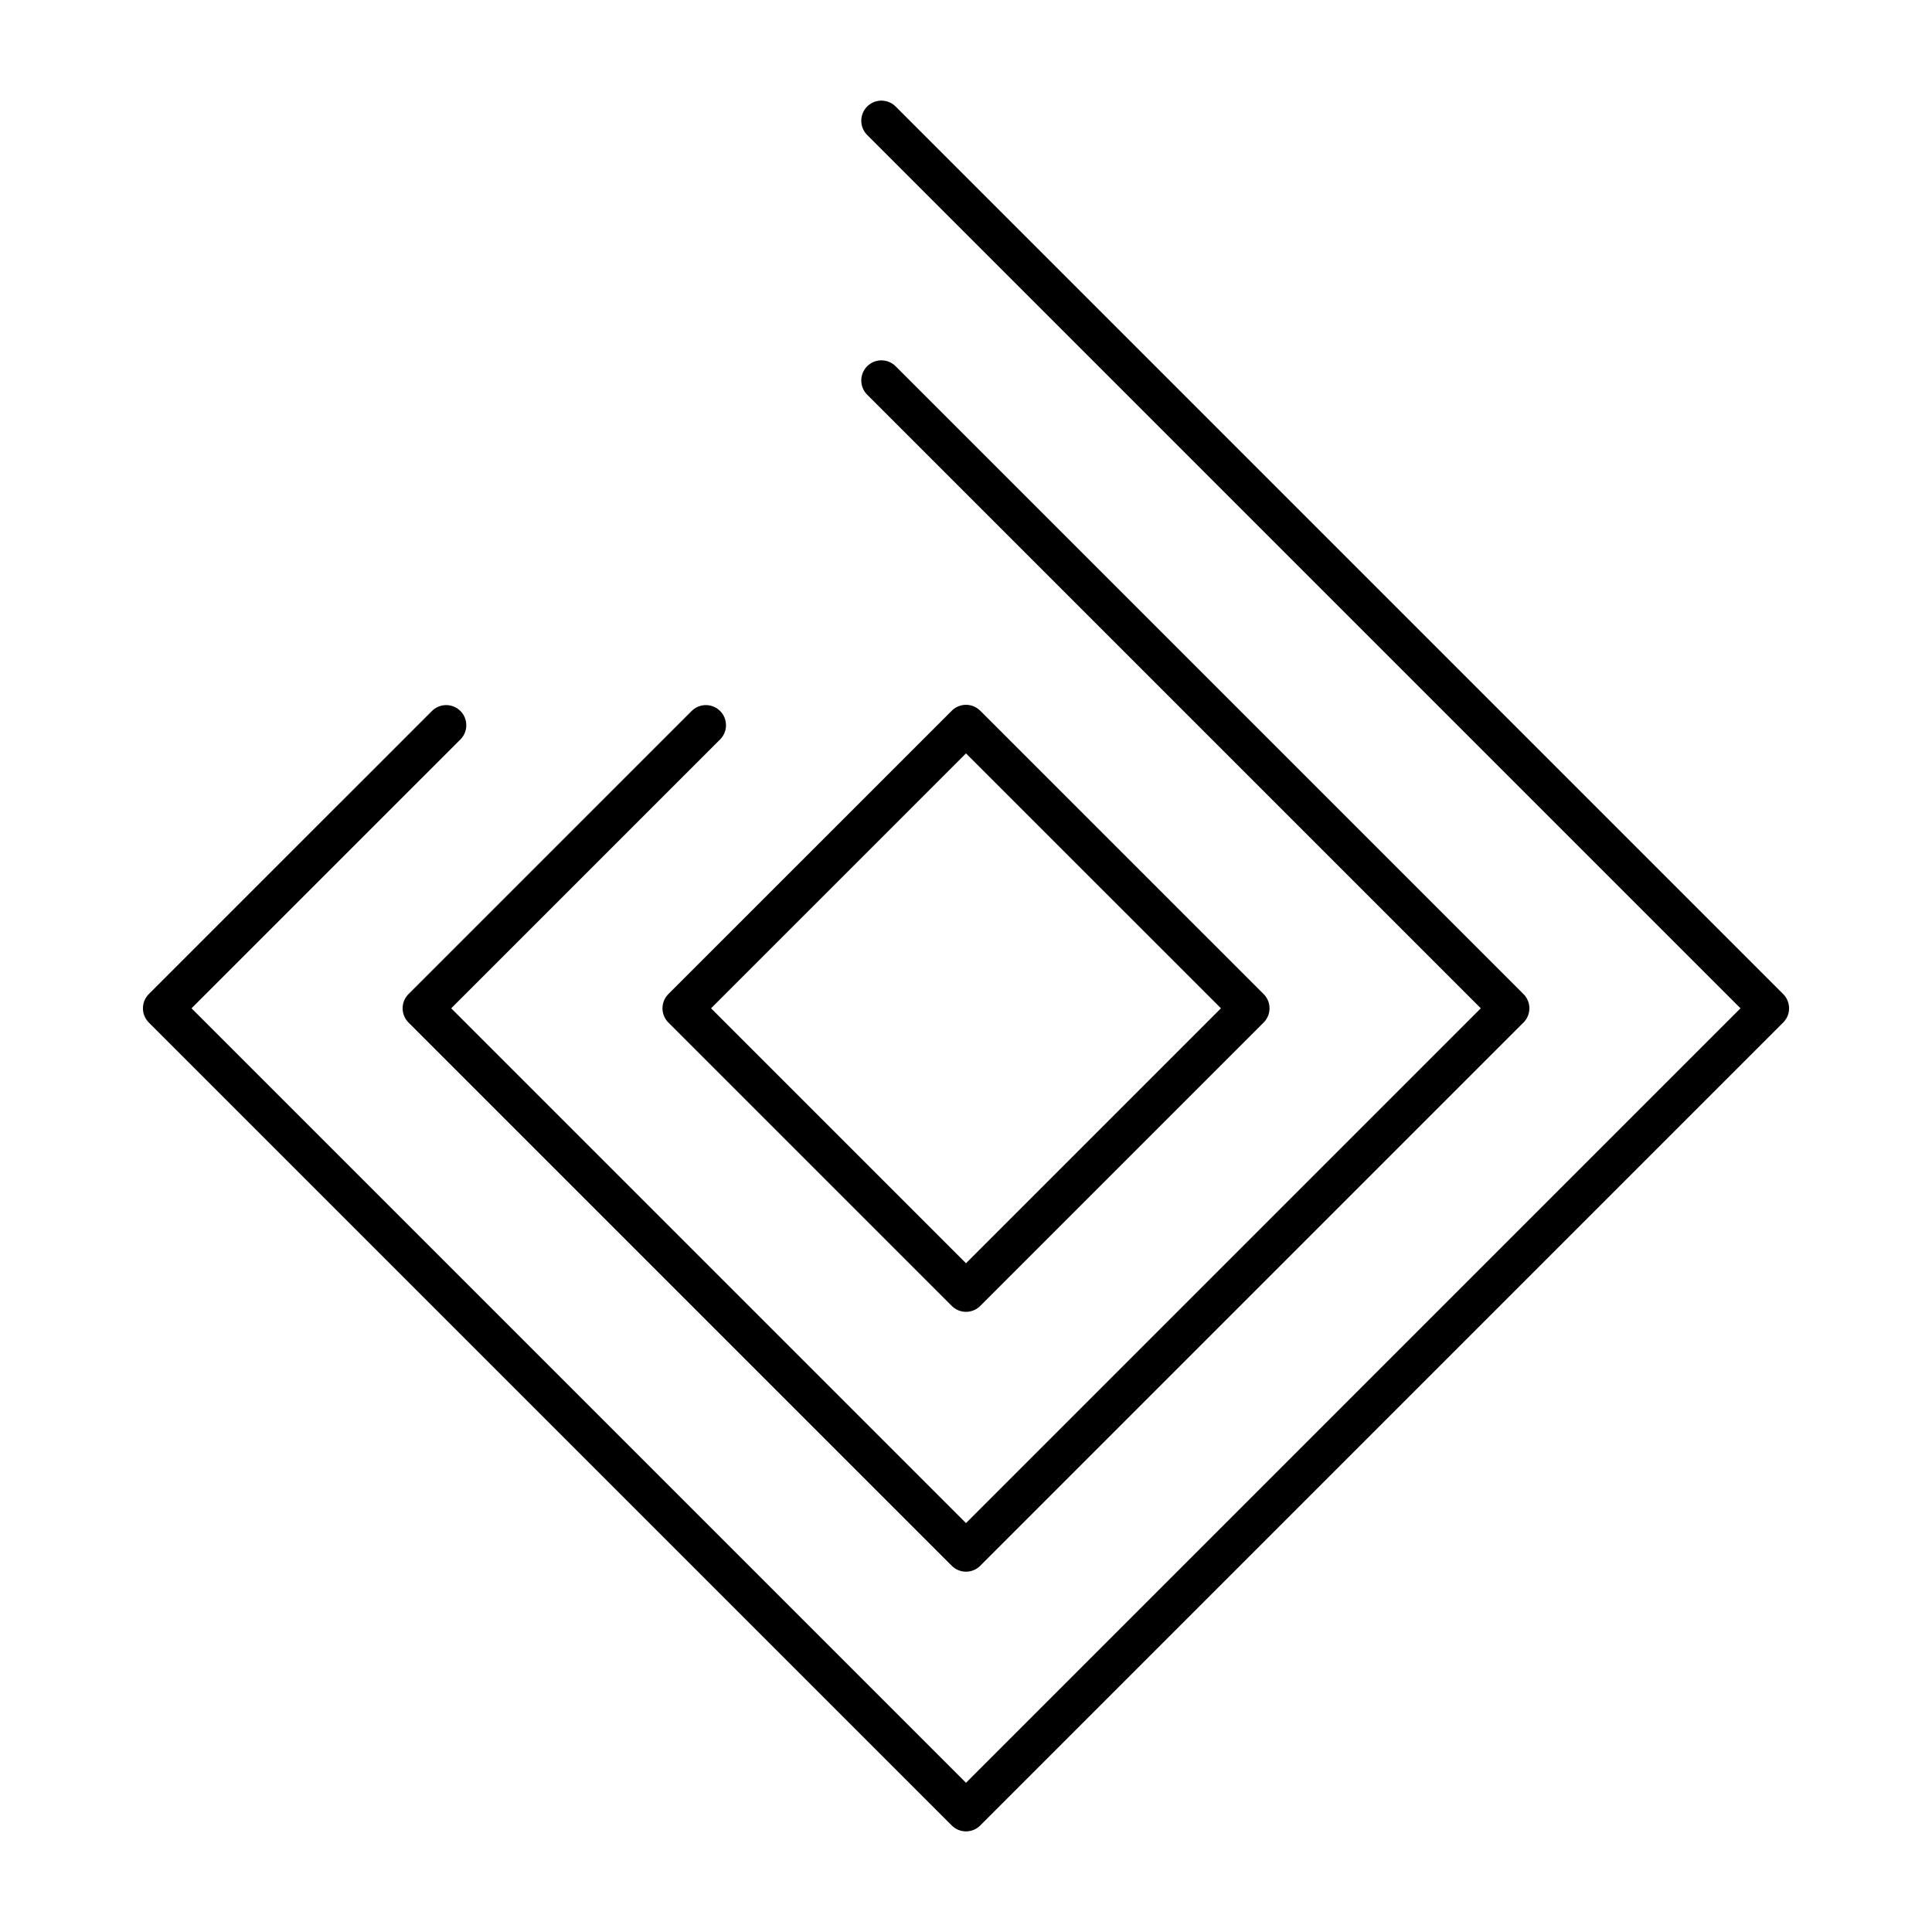
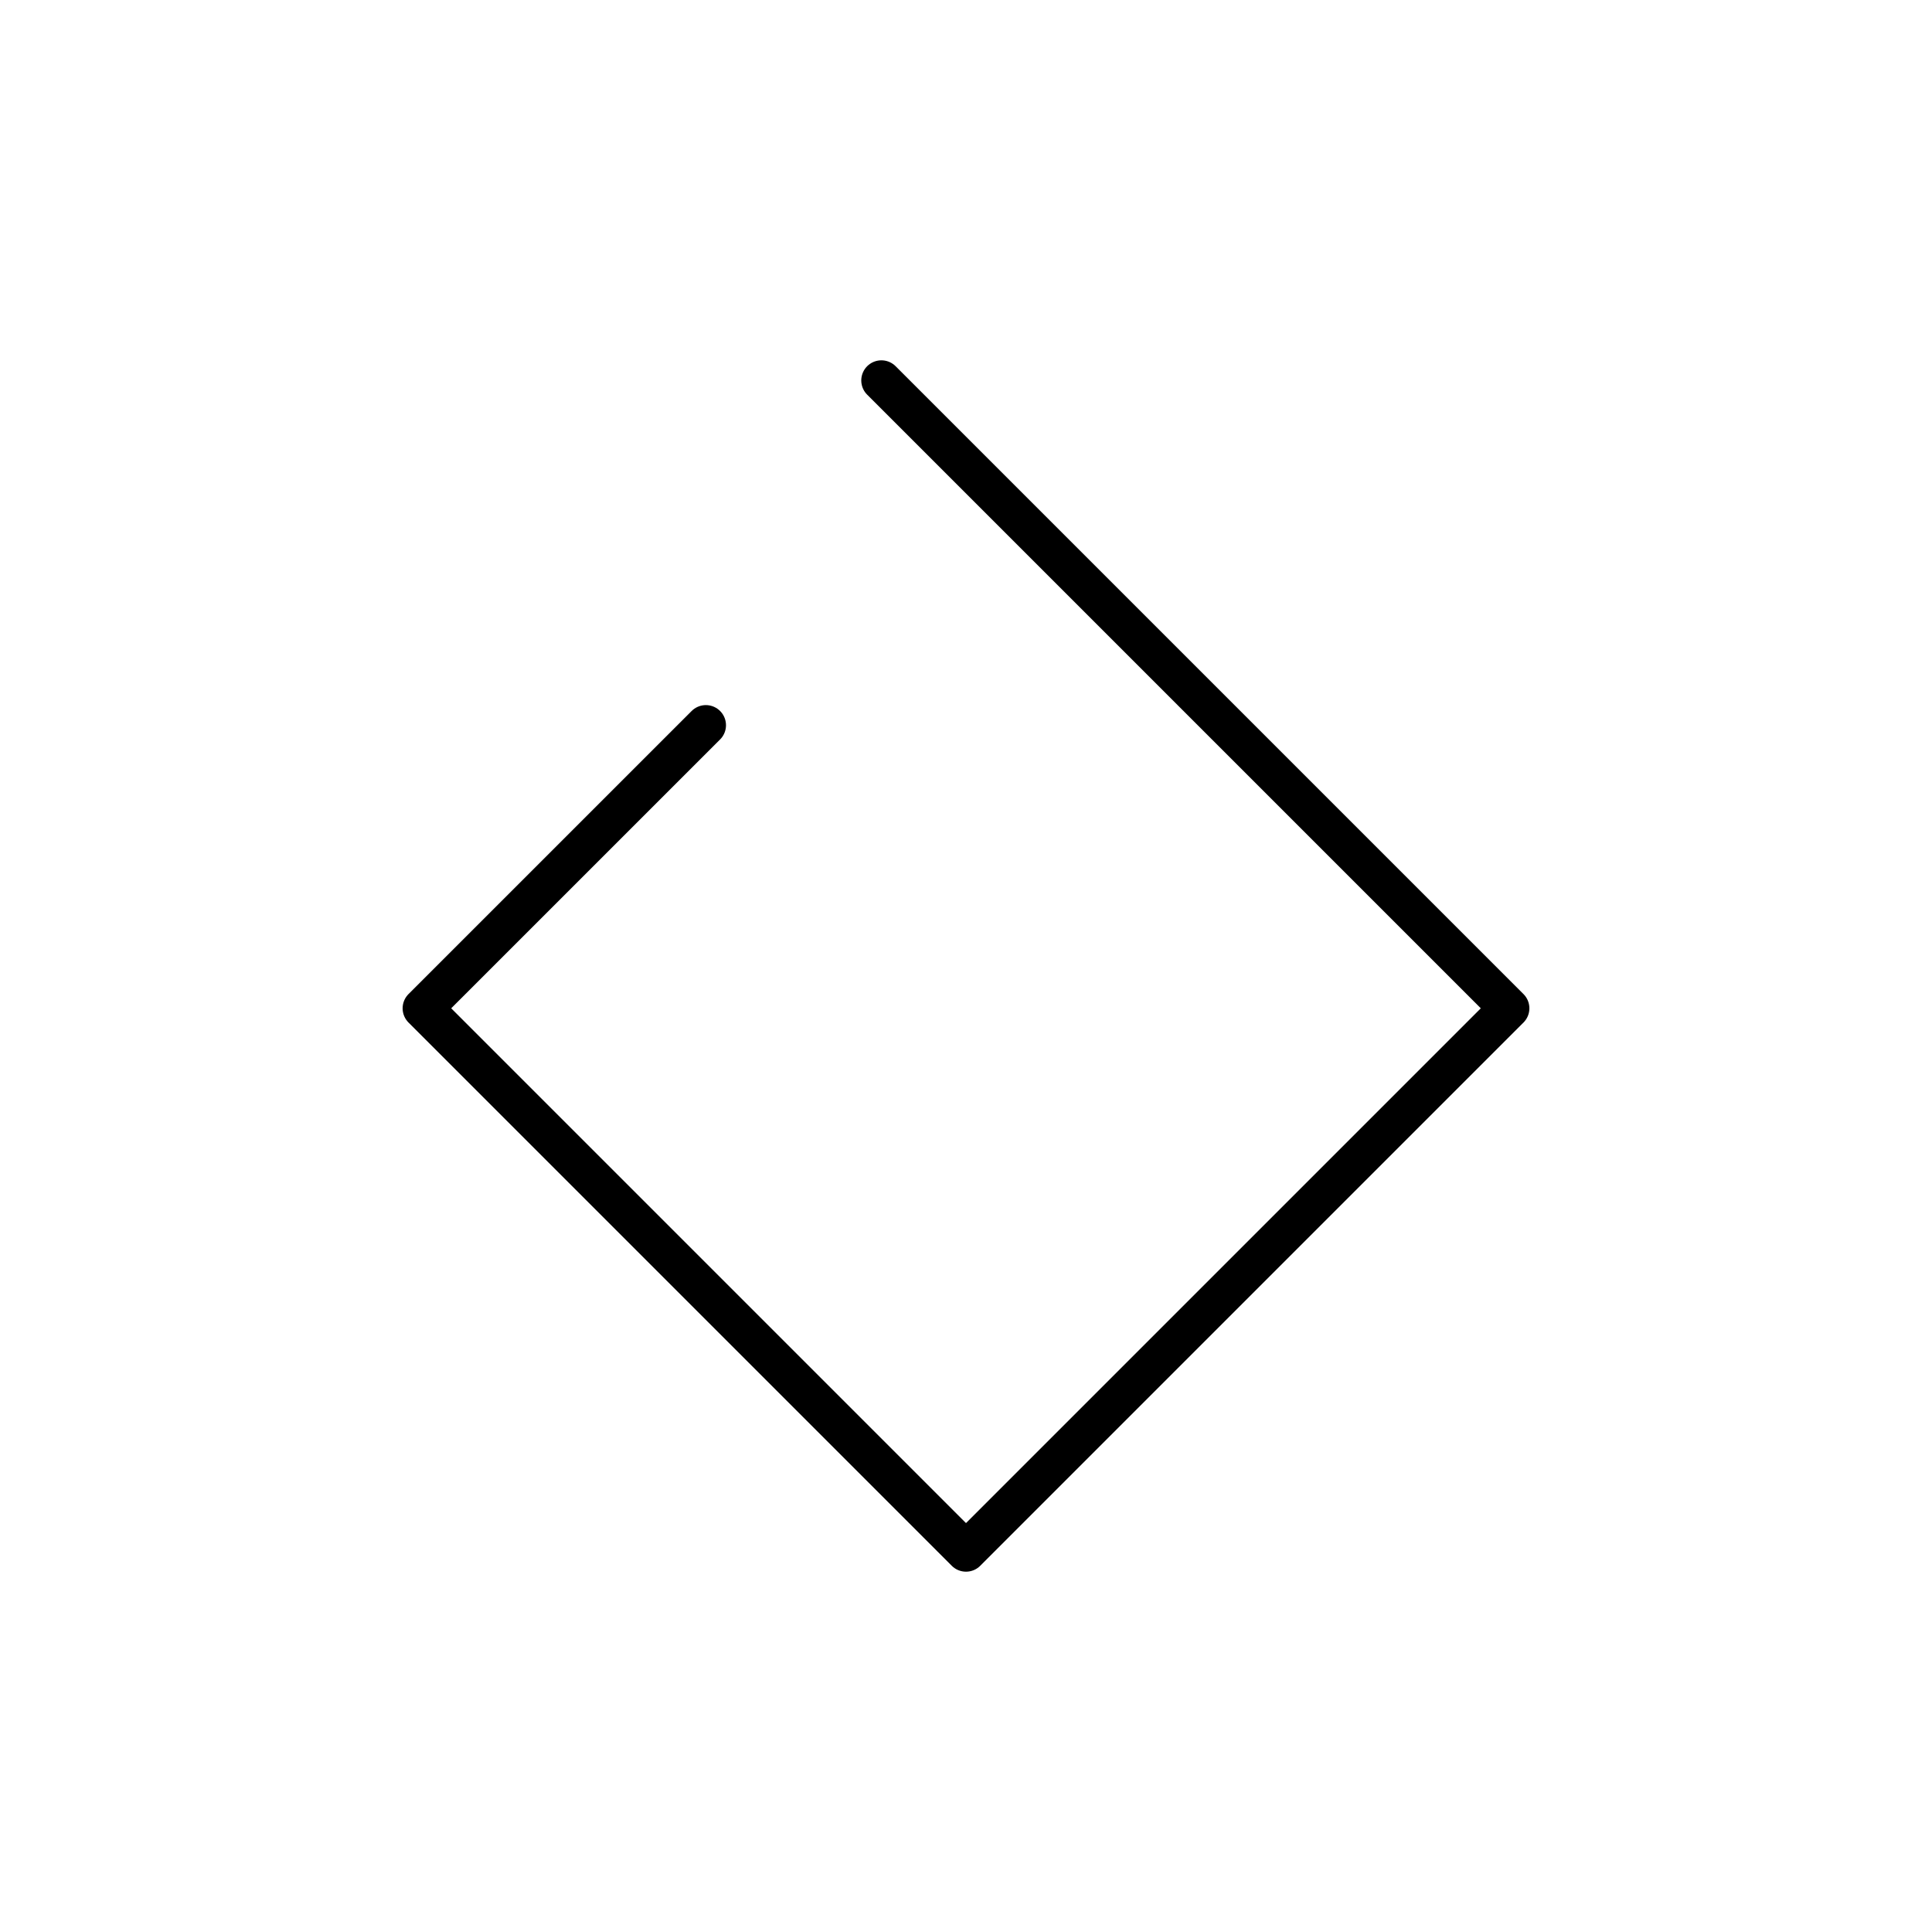
<svg xmlns="http://www.w3.org/2000/svg" width="800px" height="800px" viewBox="0 0 48 48" id="b">
  <defs>
    <style>.c{fill:none;stroke:#000000;stroke-linecap:round;stroke-linejoin:round;}</style>
  </defs>
-   <polyline class="c" points="24 18.011 31.041 25.051 24 32.092 16.959 25.051 24 18.011" />
  <polyline class="c" points="21.898 9.452 37.497 25.051 24 38.548 10.503 25.051 17.537 18.018" />
-   <polyline class="c" points="21.898 3 43.949 25.051 24 45 4.051 25.051 11.085 18.018" />
</svg>